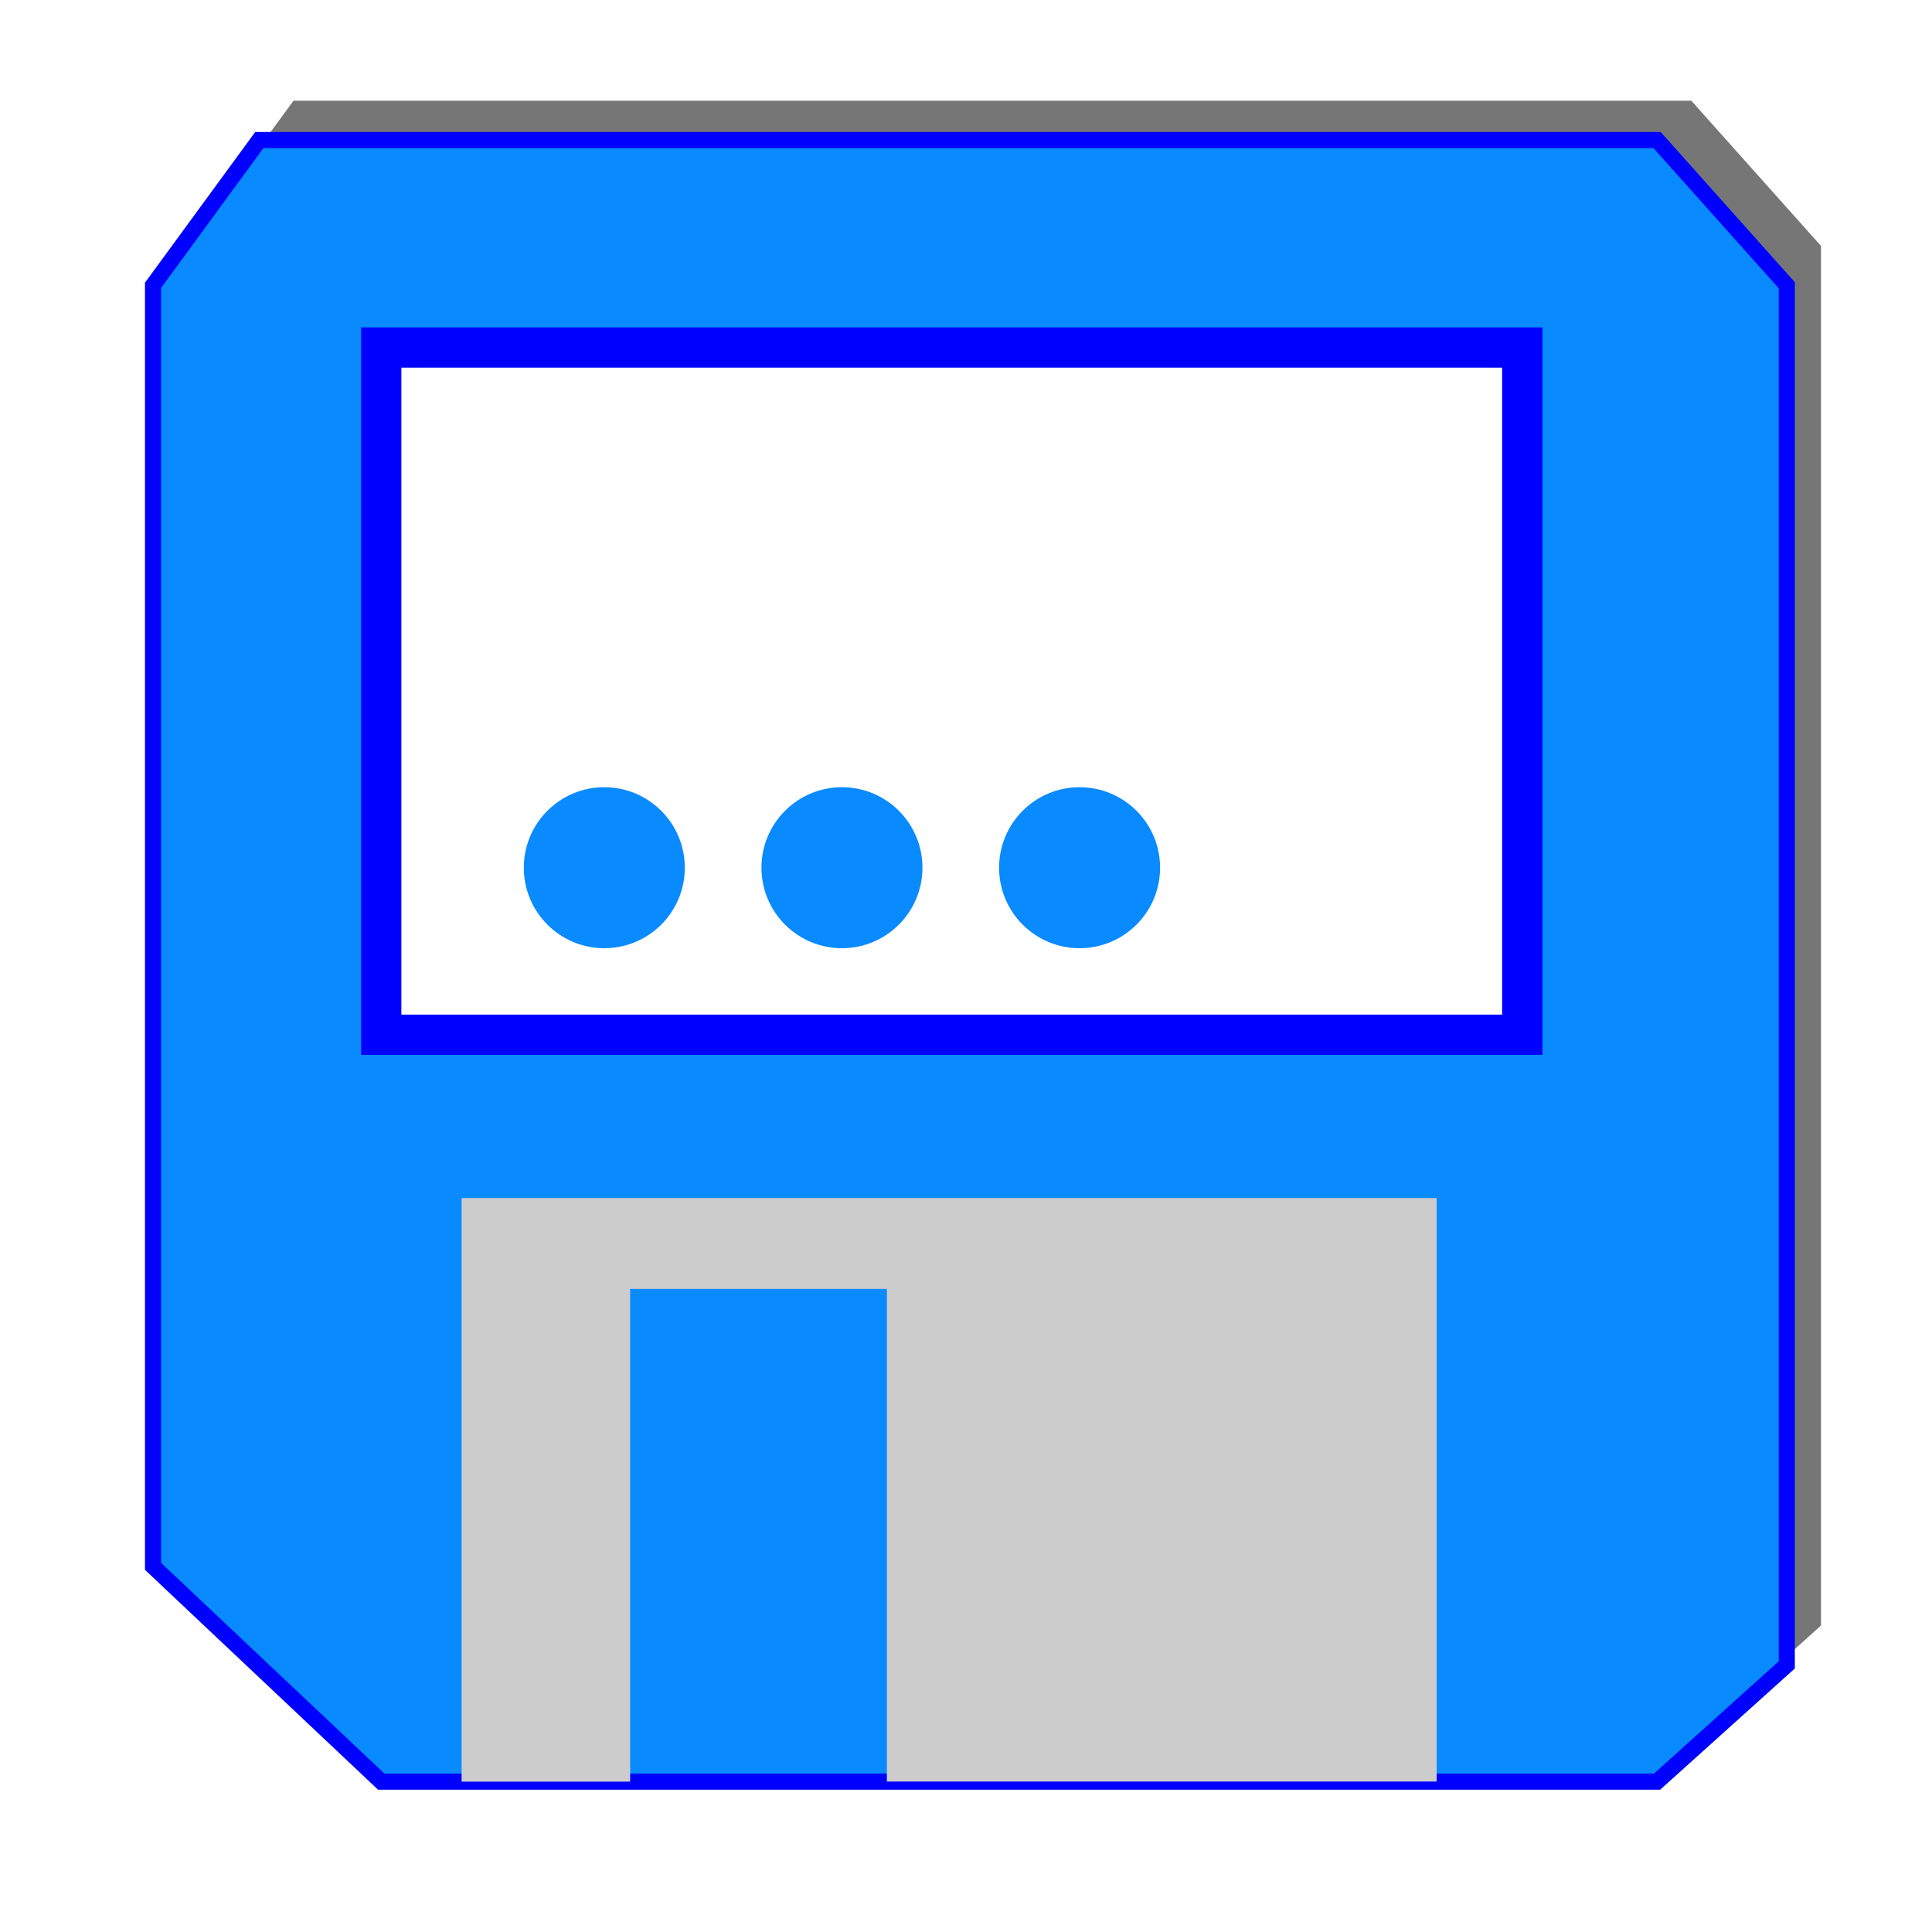
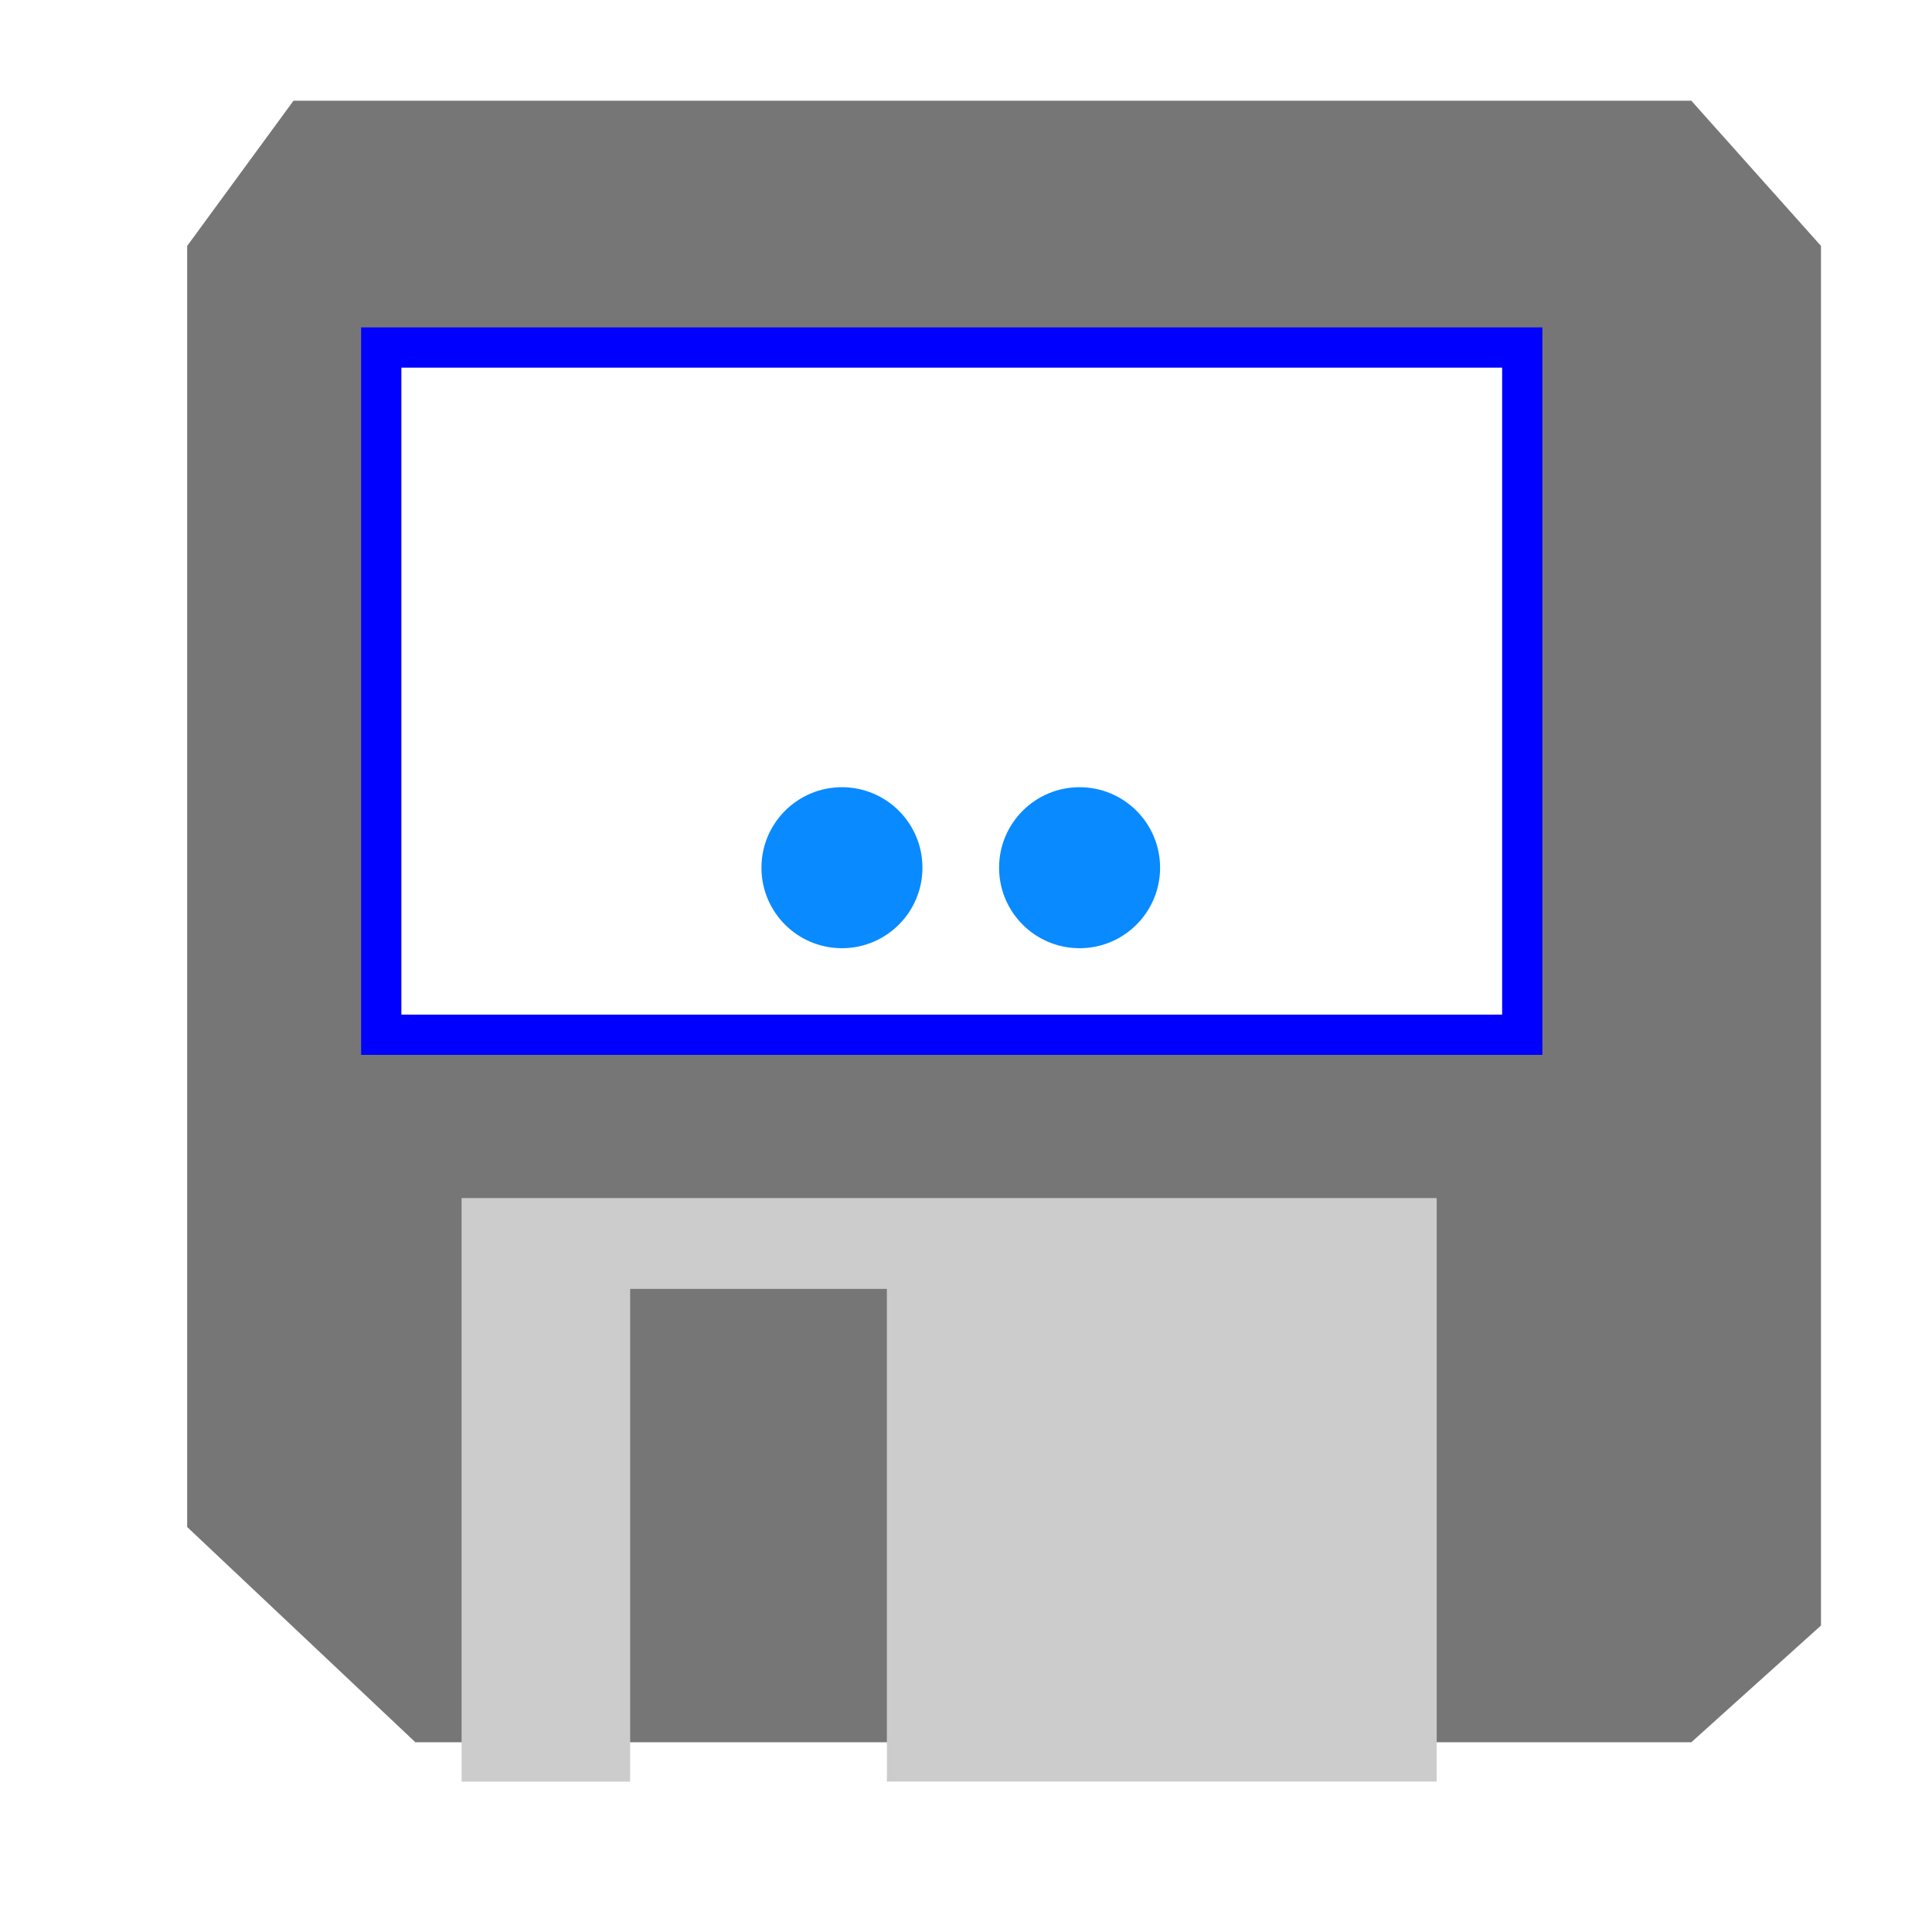
<svg xmlns="http://www.w3.org/2000/svg" xmlns:ns1="http://sodipodi.sourceforge.net/DTD/sodipodi-0.dtd" xmlns:ns2="http://www.inkscape.org/namespaces/inkscape" version="1.1" id="svg2" width="24" height="24" viewBox="0 0 24 24" ns1:docname="saveas.svg" ns2:export-filename="C:\Users\pabr6\git\analyseWriter\MEPTL\icons\saveasmini.png" ns2:export-xdpi="96" ns2:export-ydpi="96" ns2:version="1.1.2 (b8e25be833, 2022-02-05)">
  <defs id="defs6">
    <filter ns2:collect="always" style="color-interpolation-filters:sRGB" id="filter5476" x="-0.024" y="-0.023" width="1.047" height="1.047">
      <feGaussianBlur ns2:collect="always" stdDeviation="0.199" id="feGaussianBlur5478" />
    </filter>
  </defs>
  <ns1:namedview id="namedview4" pagecolor="#ffffff" bordercolor="#666666" borderopacity="1.0" ns2:pageshadow="2" ns2:pageopacity="0.0" ns2:pagecheckerboard="0" showgrid="false" showguides="false" ns2:guide-bbox="true" ns2:snap-global="false" ns2:zoom="26.588554" ns2:cx="10.568457" ns2:cy="10.944559" ns2:window-width="1920" ns2:window-height="1009" ns2:window-x="-8" ns2:window-y="-8" ns2:window-maximized="1" ns2:current-layer="g5436">
    <ns1:guide position="3.221,22.26" orientation="0,-1" id="guide856" />
    <ns1:guide position="1.901,20.456" orientation="1,0" id="guide858" />
    <ns1:guide position="22.196,20.456" orientation="1,0" id="guide860" />
    <ns1:guide position="1.901,20.456" orientation="0,-1" id="guide862" />
    <ns1:guide position="22.196,3.318" orientation="0,-1" id="guide1026" />
    <ns1:guide position="22.196,1.868" orientation="0,-1" id="guide1028" />
    <ns1:guide position="1.901,4.542" orientation="0,-1" id="guide1030" />
    <ns1:guide position="5.734,9.117" orientation="0,-1" id="guide1032" />
    <ns1:guide position="5.734,9.117" orientation="1,0" id="guide1034" />
    <ns1:guide position="17.847,9.117" orientation="1,0" id="guide1036" />
    <ns1:guide position="7.828,7.989" orientation="0,-1" id="guide1038" />
    <ns1:guide position="8.124,13.206" orientation="1,0" id="guide1040" />
    <ns1:guide position="11.017,7.989" orientation="1,0" id="guide1042" />
    <ns1:guide position="4.736,11.146" orientation="1,0" id="guide1044" />
    <ns1:guide position="4.736,11.146" orientation="0,-1" id="guide1046" />
    <ns1:guide position="18.91,11.146" orientation="1,0" id="guide1048" />
    <ns1:guide position="4.736,19.683" orientation="0,-1" id="guide1050" />
    <ns1:guide position="20.585,1.868" orientation="1,0" id="guide1247" />
  </ns1:namedview>
  <g ns2:groupmode="layer" ns2:label="Image" id="g8">
    <g id="g5436">
      <g id="g5732">
        <path style="opacity:0.733;mix-blend-mode:normal;fill:#000000;fill-opacity:1;stroke:none;stroke-width:0.2;stroke-linecap:butt;stroke-linejoin:miter;stroke-miterlimit:4;stroke-dasharray:none;stroke-opacity:1;filter:url(#filter5476)" d="M 2.325,18.969 V 3.055 L 3.646,1.251 H 21.01 l 1.611,1.804 V 20.193 l -1.611,1.45 H 5.16 Z" id="path5438" ns1:nodetypes="ccccccccc" />
-         <path style="fill:#098aff;fill-opacity:1;stroke:#0000ff;stroke-width:0.2;stroke-linecap:butt;stroke-linejoin:miter;stroke-miterlimit:4;stroke-dasharray:none;stroke-opacity:1" d="M 1.901,19.458 V 3.544 L 3.221,1.74 H 20.585 l 1.611,1.804 v 17.138 l -1.611,1.45 H 4.736 Z" id="path1085" ns1:nodetypes="ccccccccc" />
        <path style="fill:#ffffff;stroke:#0000ff;stroke-width:0.5;stroke-linecap:butt;stroke-linejoin:miter;stroke-miterlimit:4;stroke-dasharray:none;stroke-opacity:1" d="M 4.736,4.317 H 18.91 v 8.537 H 4.736 Z" id="path1415" />
        <path style="fill:#cccccc;stroke:none;stroke-width:0.5;stroke-linecap:butt;stroke-linejoin:miter;stroke-miterlimit:4;stroke-dasharray:none;stroke-opacity:1" d="M 5.734,22.132 V 14.883 H 17.847 v 7.248 H 11.017 V 16.011 H 7.828 v 6.121 z" id="path1417" />
      </g>
      <g id="g4710">
-         <circle style="opacity:1;fill:#098aff;fill-opacity:1;stroke-width:0.2;stroke-linecap:round;stroke-linejoin:round;paint-order:fill markers stroke;stop-color:#000000" id="path910" cx="7.507" cy="10.779" r="1" />
        <circle style="opacity:1;fill:#098aff;fill-opacity:1;stroke-width:0.2;stroke-linecap:round;stroke-linejoin:round;paint-order:fill markers stroke;stop-color:#000000" id="circle4623" cx="10.459" cy="10.779" r="1" />
        <circle style="opacity:1;fill:#098aff;fill-opacity:1;stroke-width:0.2;stroke-linecap:round;stroke-linejoin:round;paint-order:fill markers stroke;stop-color:#000000" id="circle4625" cx="13.411" cy="10.779" r="1" />
      </g>
    </g>
  </g>
</svg>